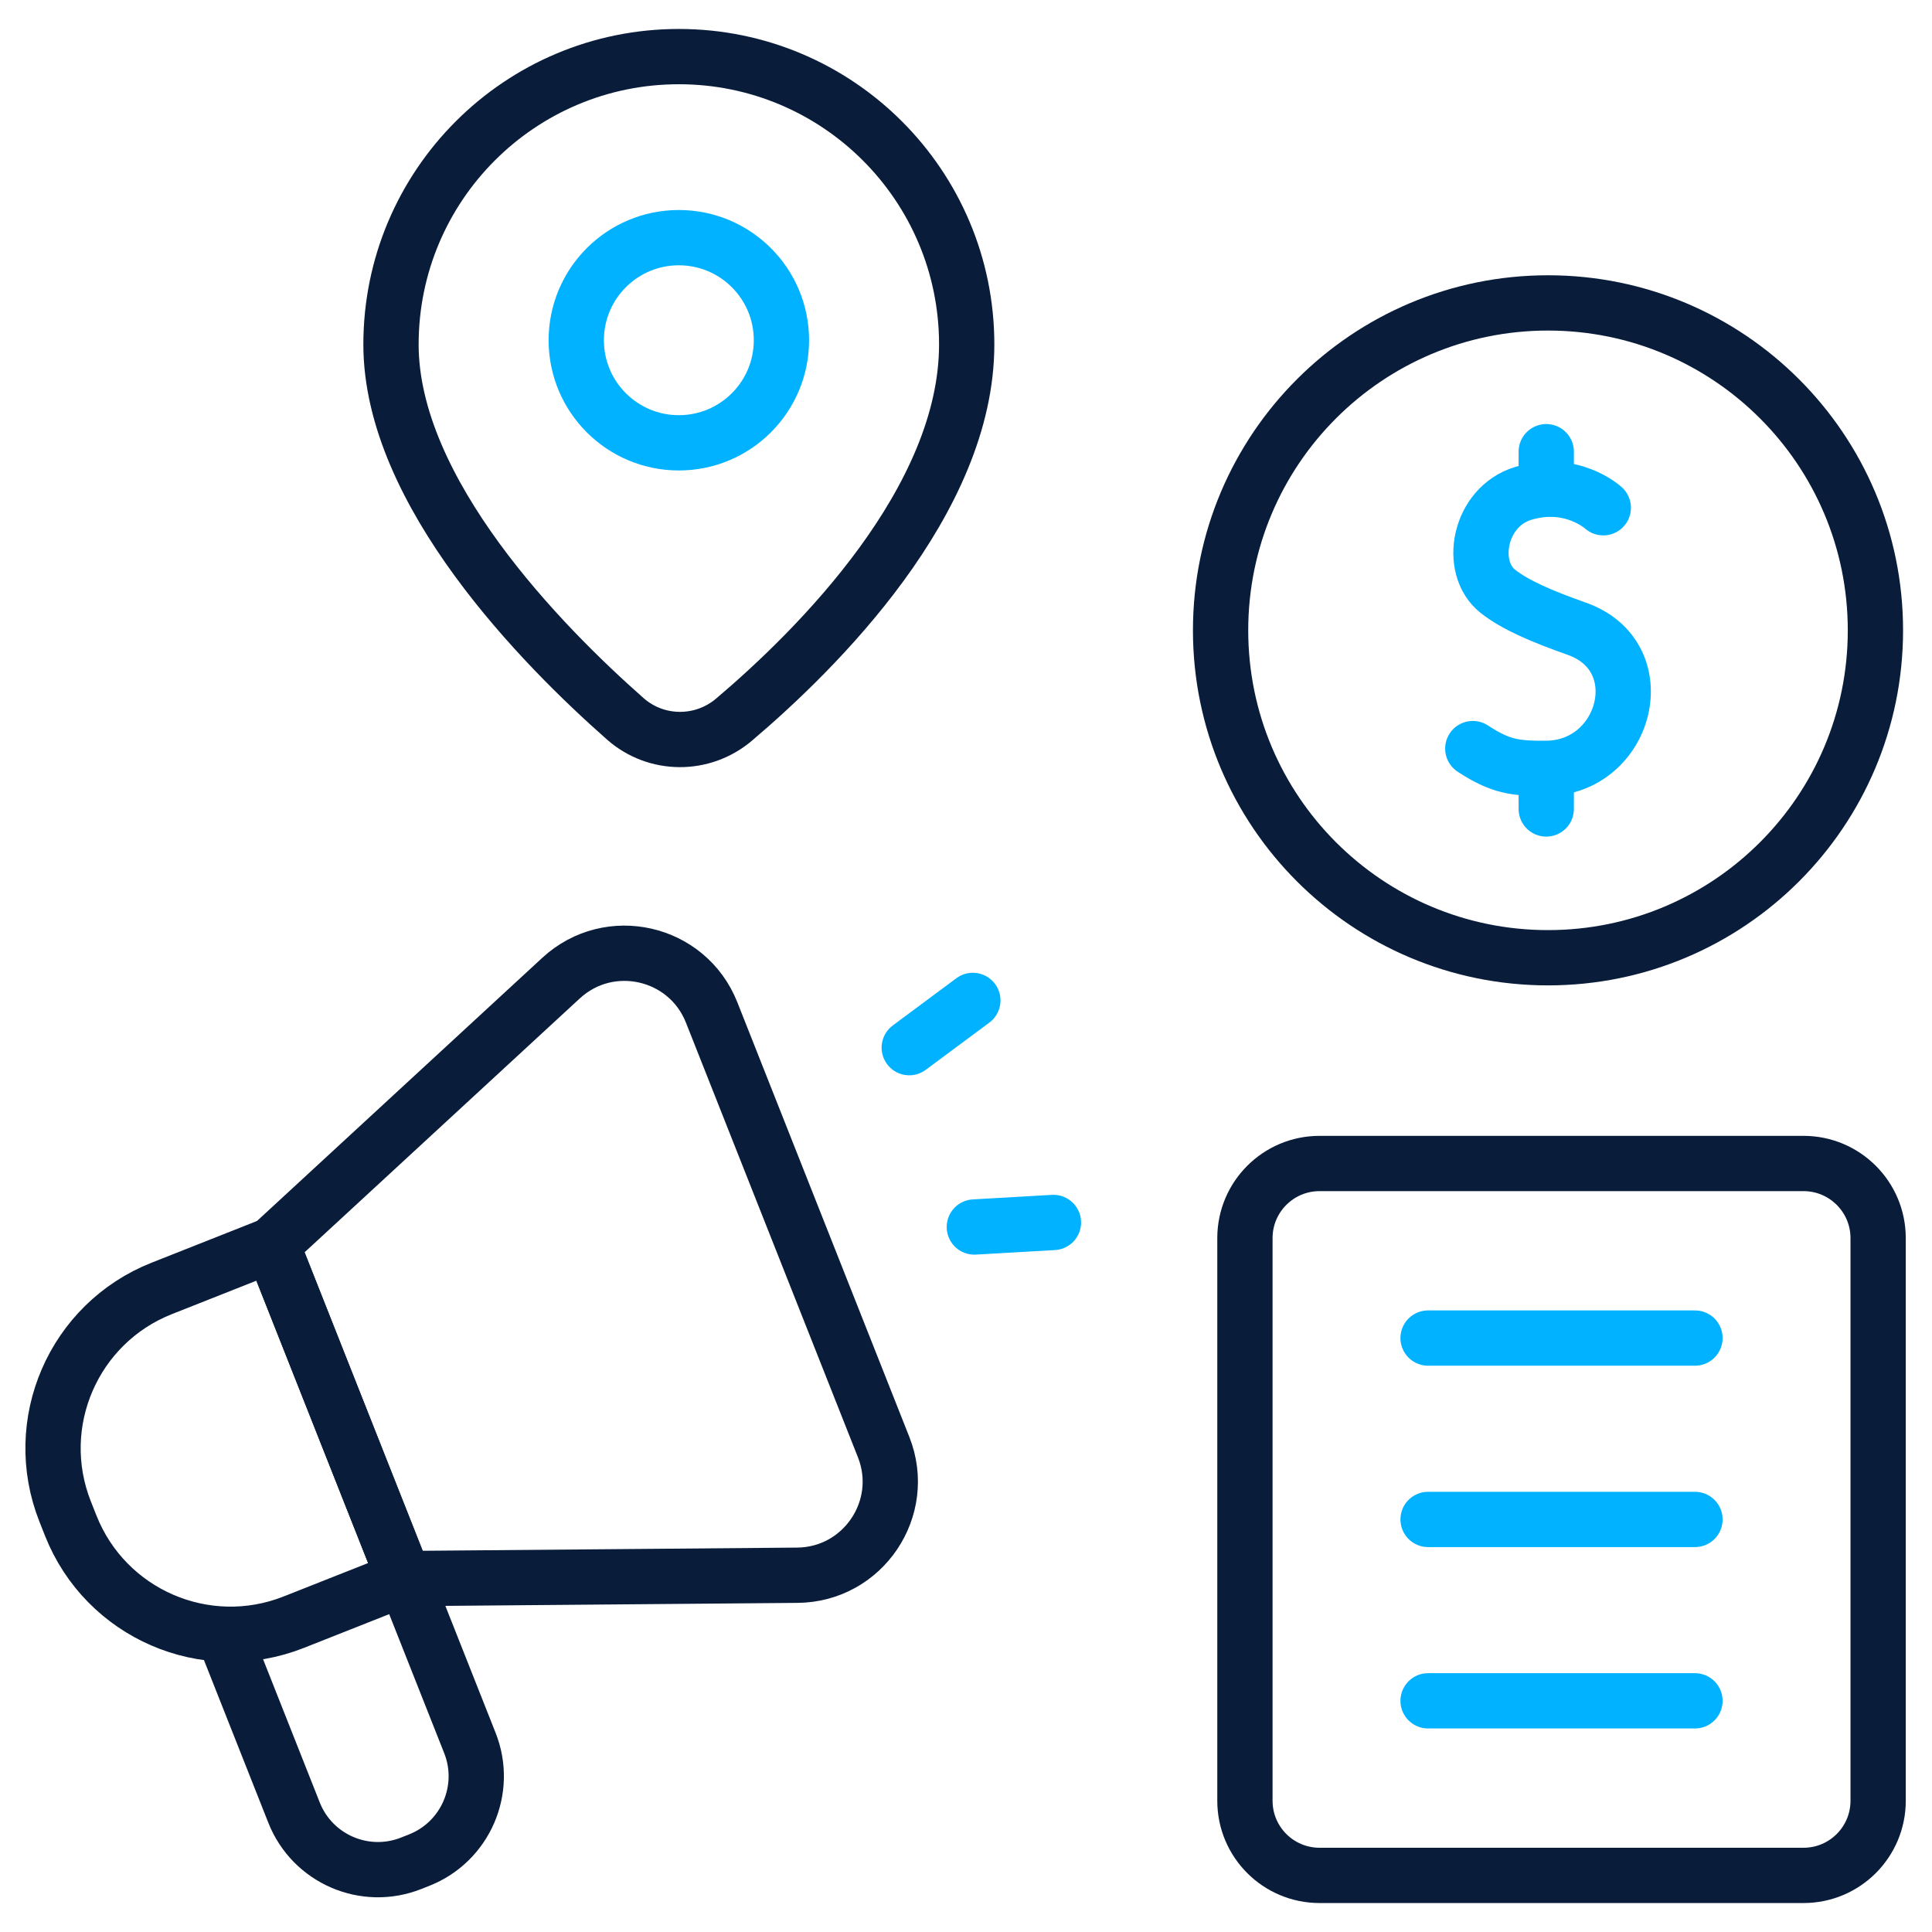
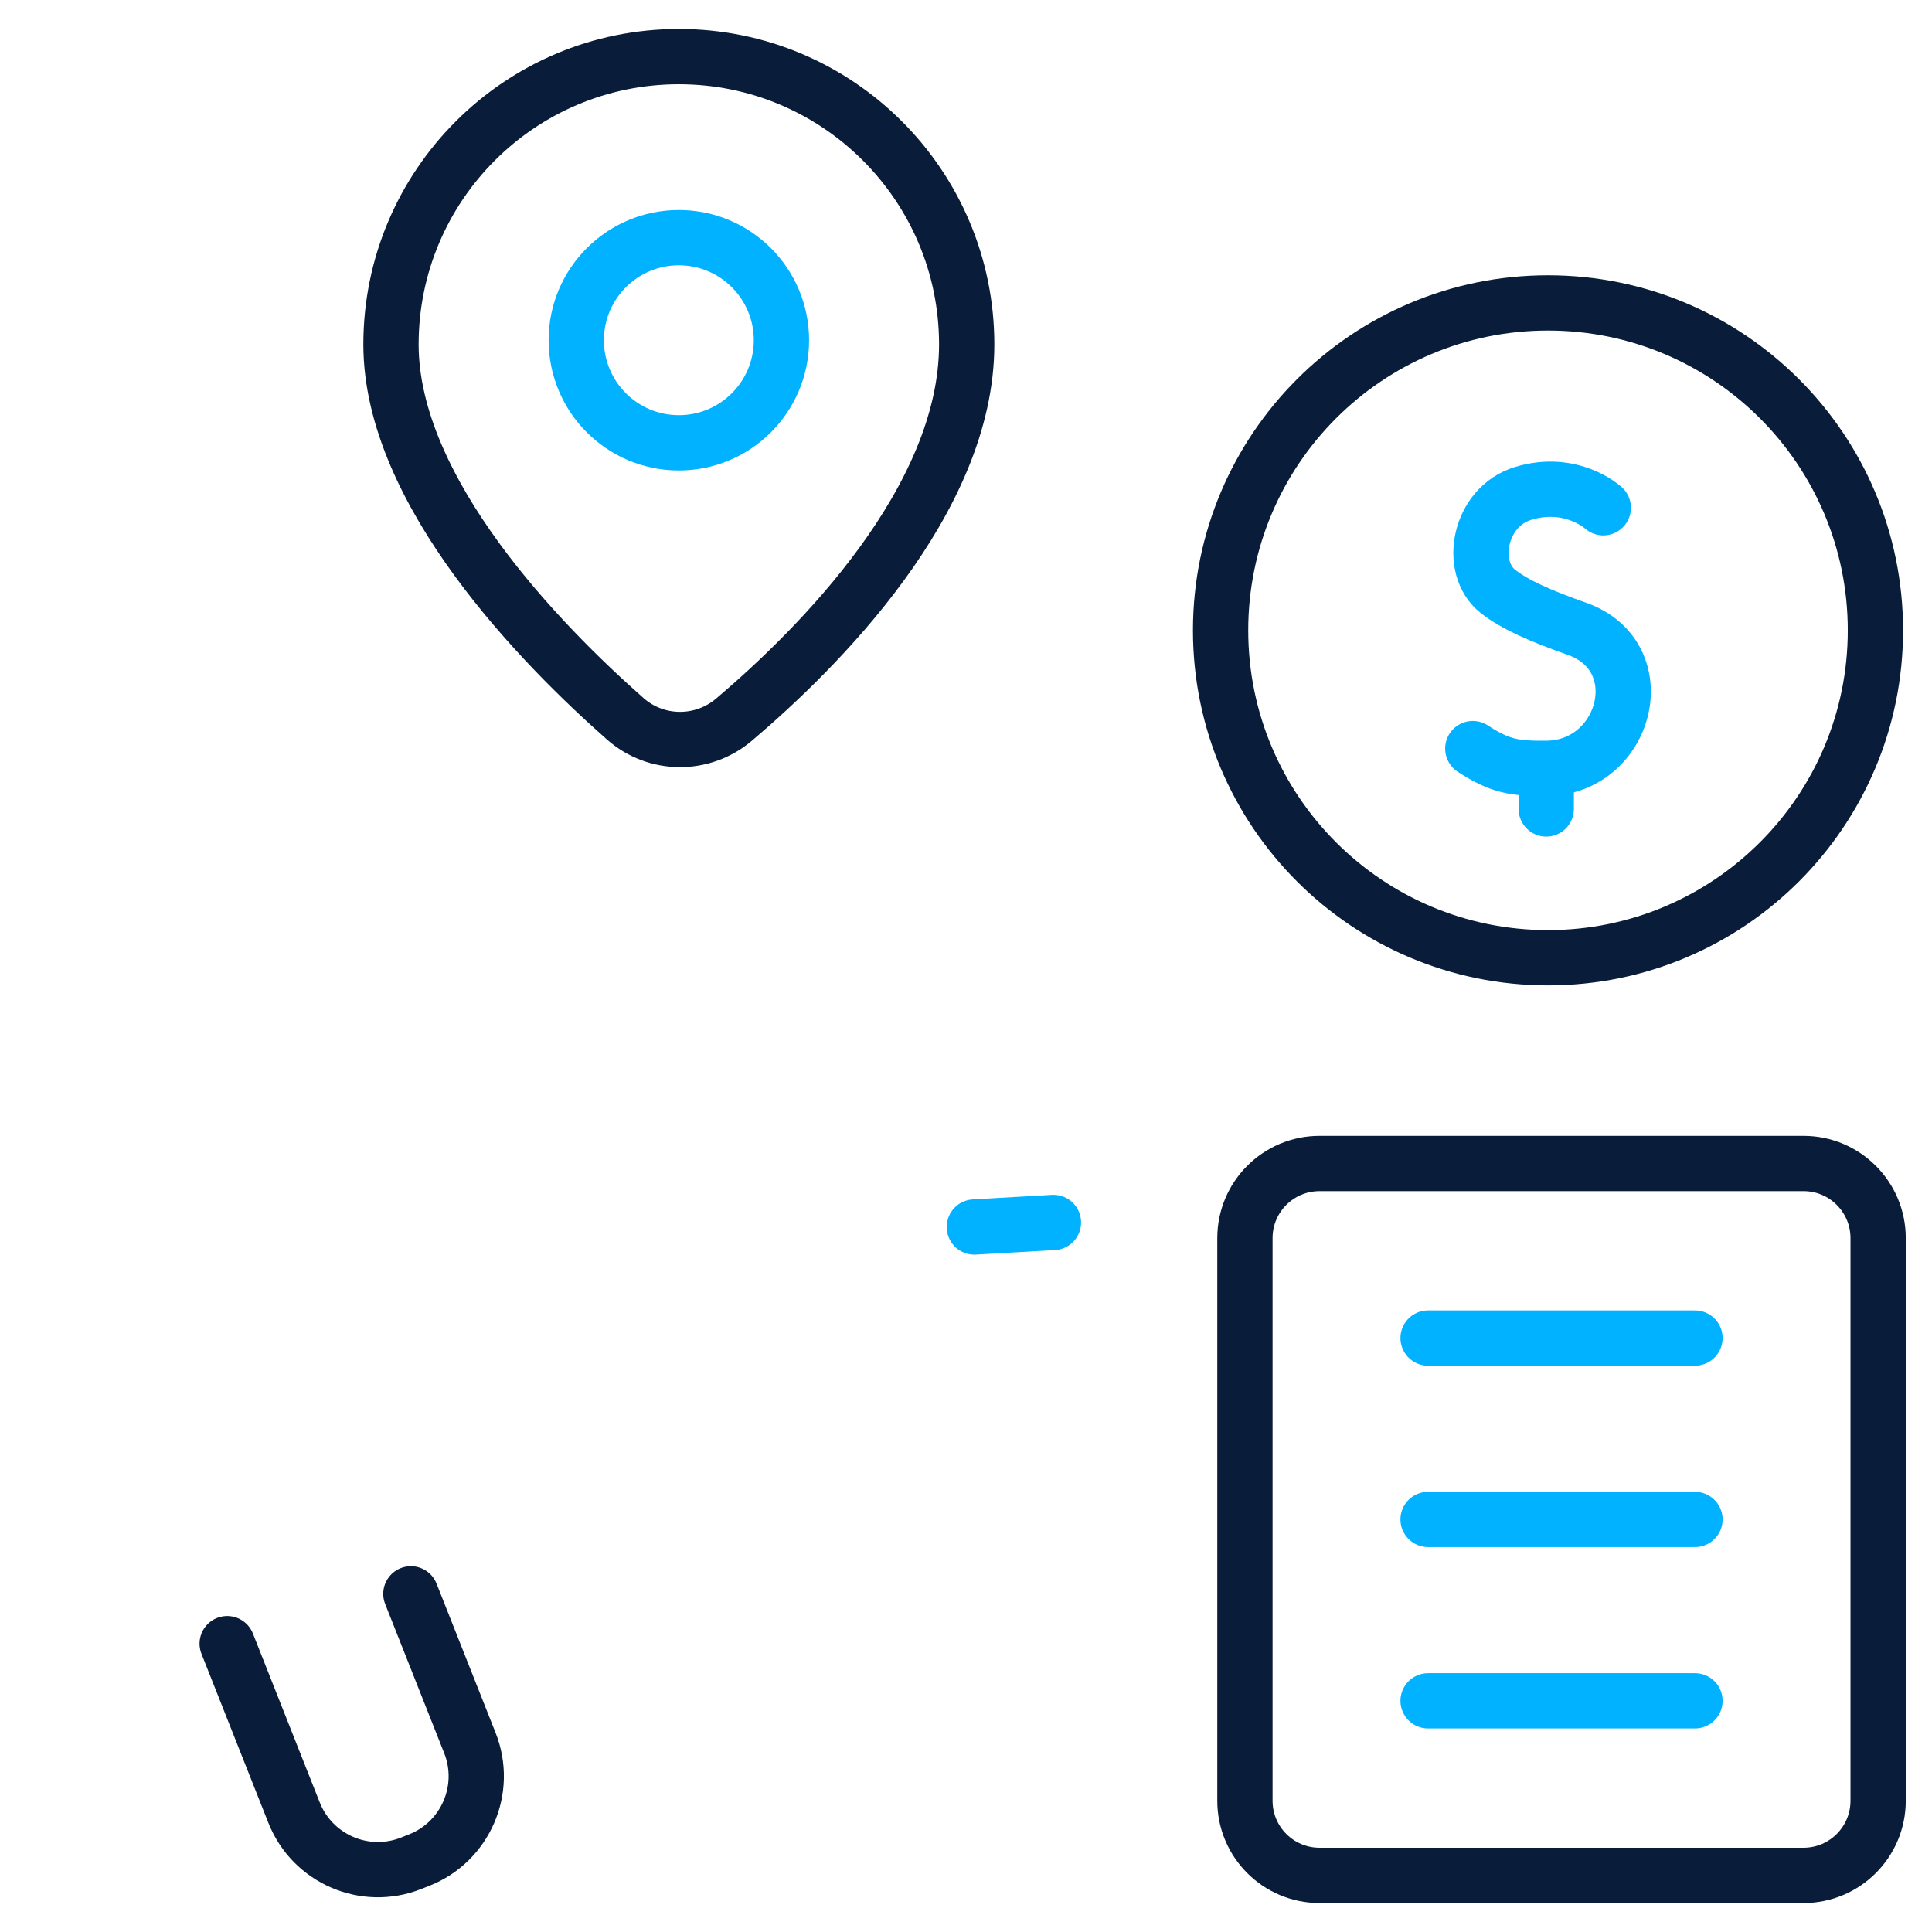
<svg xmlns="http://www.w3.org/2000/svg" width="512" height="512" viewBox="0 0 512 512" fill="none">
  <path d="M60.208 435.589L77.923 480.358C82.783 492.638 96.675 498.653 108.954 493.794L111.095 492.947C123.375 488.087 129.39 474.195 124.531 461.916L108.888 422.385" stroke="#091C3A" stroke-width="14.65" stroke-miterlimit="10" stroke-linecap="round" stroke-linejoin="round" />
  <path d="M179.901 117.353C194.916 117.353 207.088 105.181 207.088 90.167C207.088 75.152 194.916 62.98 179.901 62.98C164.887 62.98 152.715 75.152 152.715 90.167C152.715 105.181 164.887 117.353 179.901 117.353Z" stroke="#00B2FF" stroke-width="14.65" stroke-miterlimit="10" stroke-linecap="round" stroke-linejoin="round" />
-   <path d="M107.057 418.339L77.858 429.893C54.463 439.15 27.994 427.69 18.736 404.295L17.261 400.566C8.004 377.171 19.464 350.702 42.859 341.444L72.058 329.891L107.057 418.339Z" stroke="#091C3A" stroke-width="14.65" stroke-miterlimit="10" stroke-linecap="round" stroke-linejoin="round" />
-   <path d="M107.058 418.34L211.304 417.454C228.734 417.306 240.587 399.71 234.174 383.502L188.595 268.318C182.181 252.11 161.498 247.387 148.685 259.207L72.06 329.893L107.058 418.34Z" stroke="#091C3A" stroke-width="14.65" stroke-miterlimit="10" stroke-linecap="round" stroke-linejoin="round" />
  <path d="M424.889 134.561C424.889 134.561 416.55 126.87 403.697 130.742C391.895 134.298 388.964 150.445 396.984 156.736C401.589 160.348 408.518 163.318 417.857 166.619C438.759 174.007 431.032 203.483 409.771 203.625C401.474 203.68 397.595 203.153 390.307 198.385" stroke="#00B2FF" stroke-width="14.65" stroke-miterlimit="10" stroke-linecap="round" stroke-linejoin="round" />
  <path d="M409.771 206.76V214.384" stroke="#00B2FF" stroke-width="14.65" stroke-miterlimit="10" stroke-linecap="round" stroke-linejoin="round" />
-   <path d="M409.771 119.703V126.685" stroke="#00B2FF" stroke-width="14.65" stroke-miterlimit="10" stroke-linecap="round" stroke-linejoin="round" />
  <path d="M410.238 253.813C458.159 253.813 497.007 214.965 497.007 167.044C497.007 119.123 458.159 80.275 410.238 80.275C362.317 80.275 323.469 119.123 323.469 167.044C323.469 214.965 362.317 253.813 410.238 253.813Z" stroke="#091C3A" stroke-width="14.65" stroke-miterlimit="10" stroke-linecap="round" stroke-linejoin="round" />
  <path d="M477.949 308.338H349.694C338.772 308.338 329.918 317.192 329.918 328.114V477.222C329.918 488.145 338.772 496.999 349.694 496.999H477.949C488.871 496.999 497.725 488.145 497.725 477.222V328.114C497.725 317.192 488.871 308.338 477.949 308.338Z" stroke="#091C3A" stroke-width="14.65" stroke-miterlimit="10" stroke-linecap="round" stroke-linejoin="round" />
-   <path d="M240.961 277.638L257.814 265.119" stroke="#00B2FF" stroke-width="14.65" stroke-miterlimit="10" stroke-linecap="round" stroke-linejoin="round" />
  <path d="M258.211 325.169L279.171 323.967" stroke="#00B2FF" stroke-width="14.65" stroke-miterlimit="10" stroke-linecap="round" stroke-linejoin="round" />
  <path d="M378.457 354.6H449.183" stroke="#00B2FF" stroke-width="14.65" stroke-miterlimit="10" stroke-linecap="round" stroke-linejoin="round" />
  <path d="M378.457 402.668H449.183" stroke="#00B2FF" stroke-width="14.65" stroke-miterlimit="10" stroke-linecap="round" stroke-linejoin="round" />
  <path d="M378.457 450.736H449.183" stroke="#00B2FF" stroke-width="14.65" stroke-miterlimit="10" stroke-linecap="round" stroke-linejoin="round" />
  <path d="M256.186 91.283C256.186 132.647 216.658 171.949 194.509 190.724C186.169 197.794 173.912 197.729 165.71 190.5C143.645 171.05 103.618 130.379 103.618 91.284C103.618 49.153 137.771 15 179.902 15C222.033 15 256.186 49.152 256.186 91.283Z" stroke="#091C3A" stroke-width="14.65" stroke-miterlimit="10" stroke-linecap="round" stroke-linejoin="round" />
</svg>